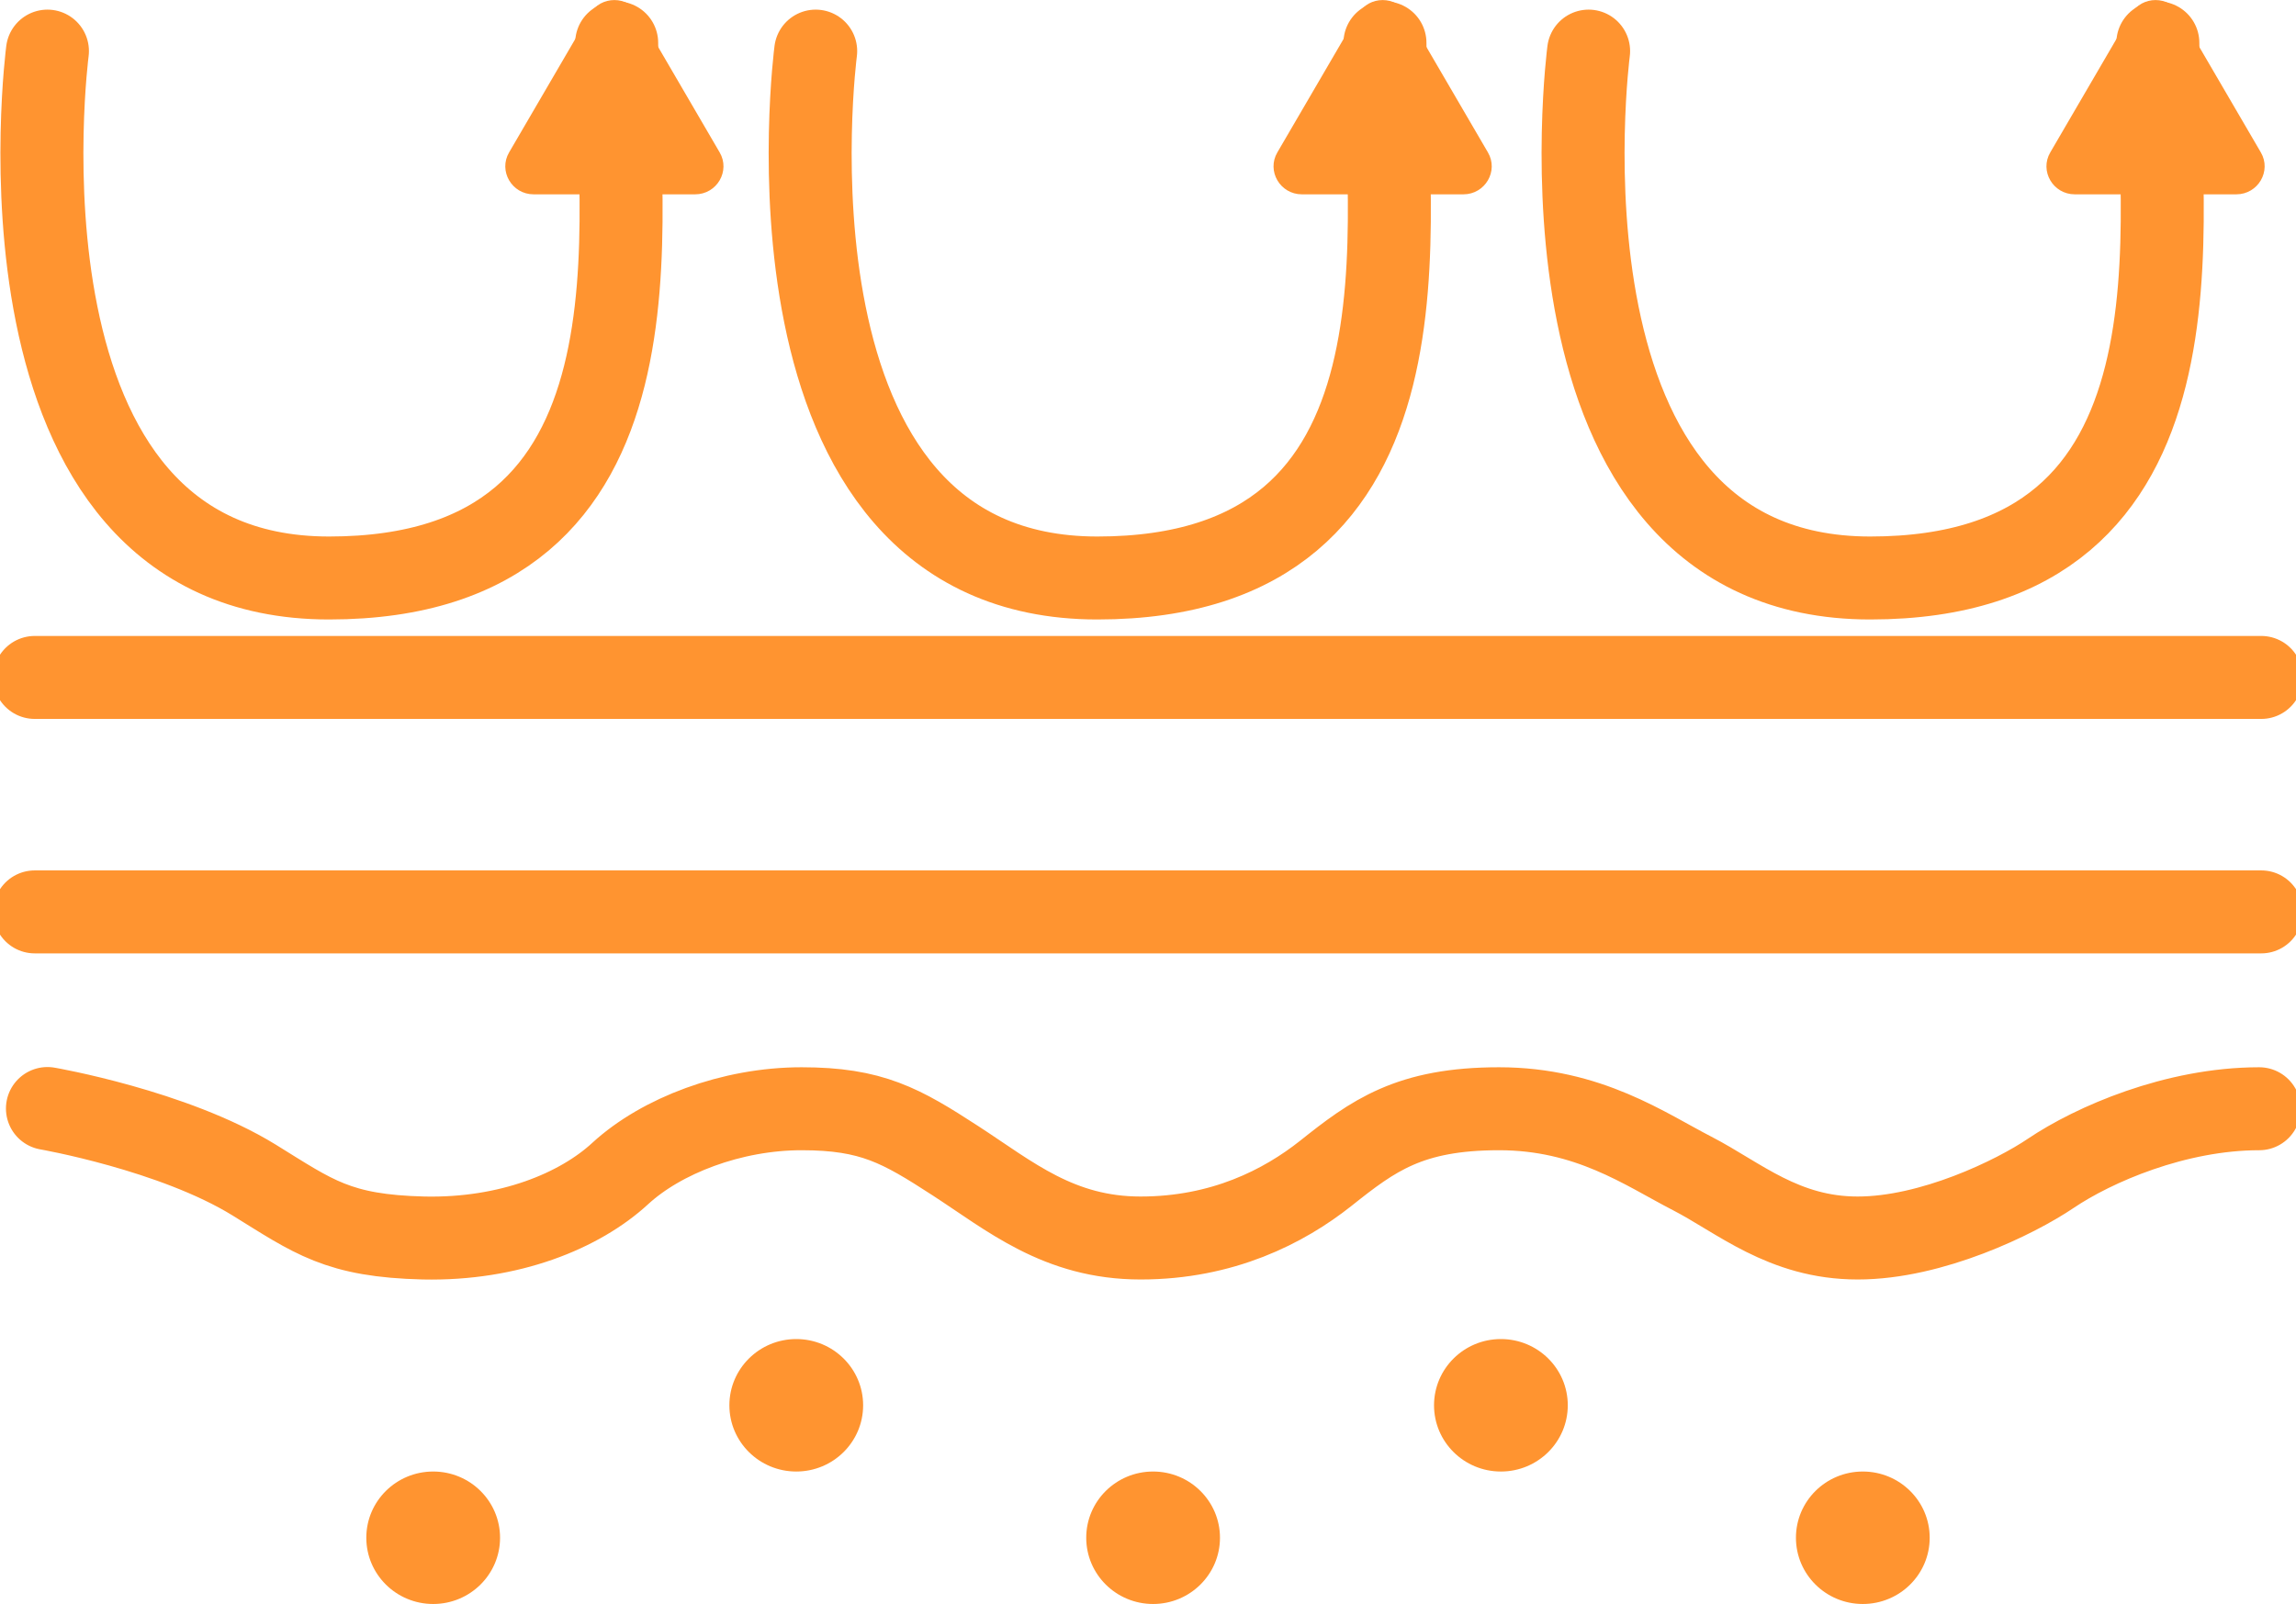
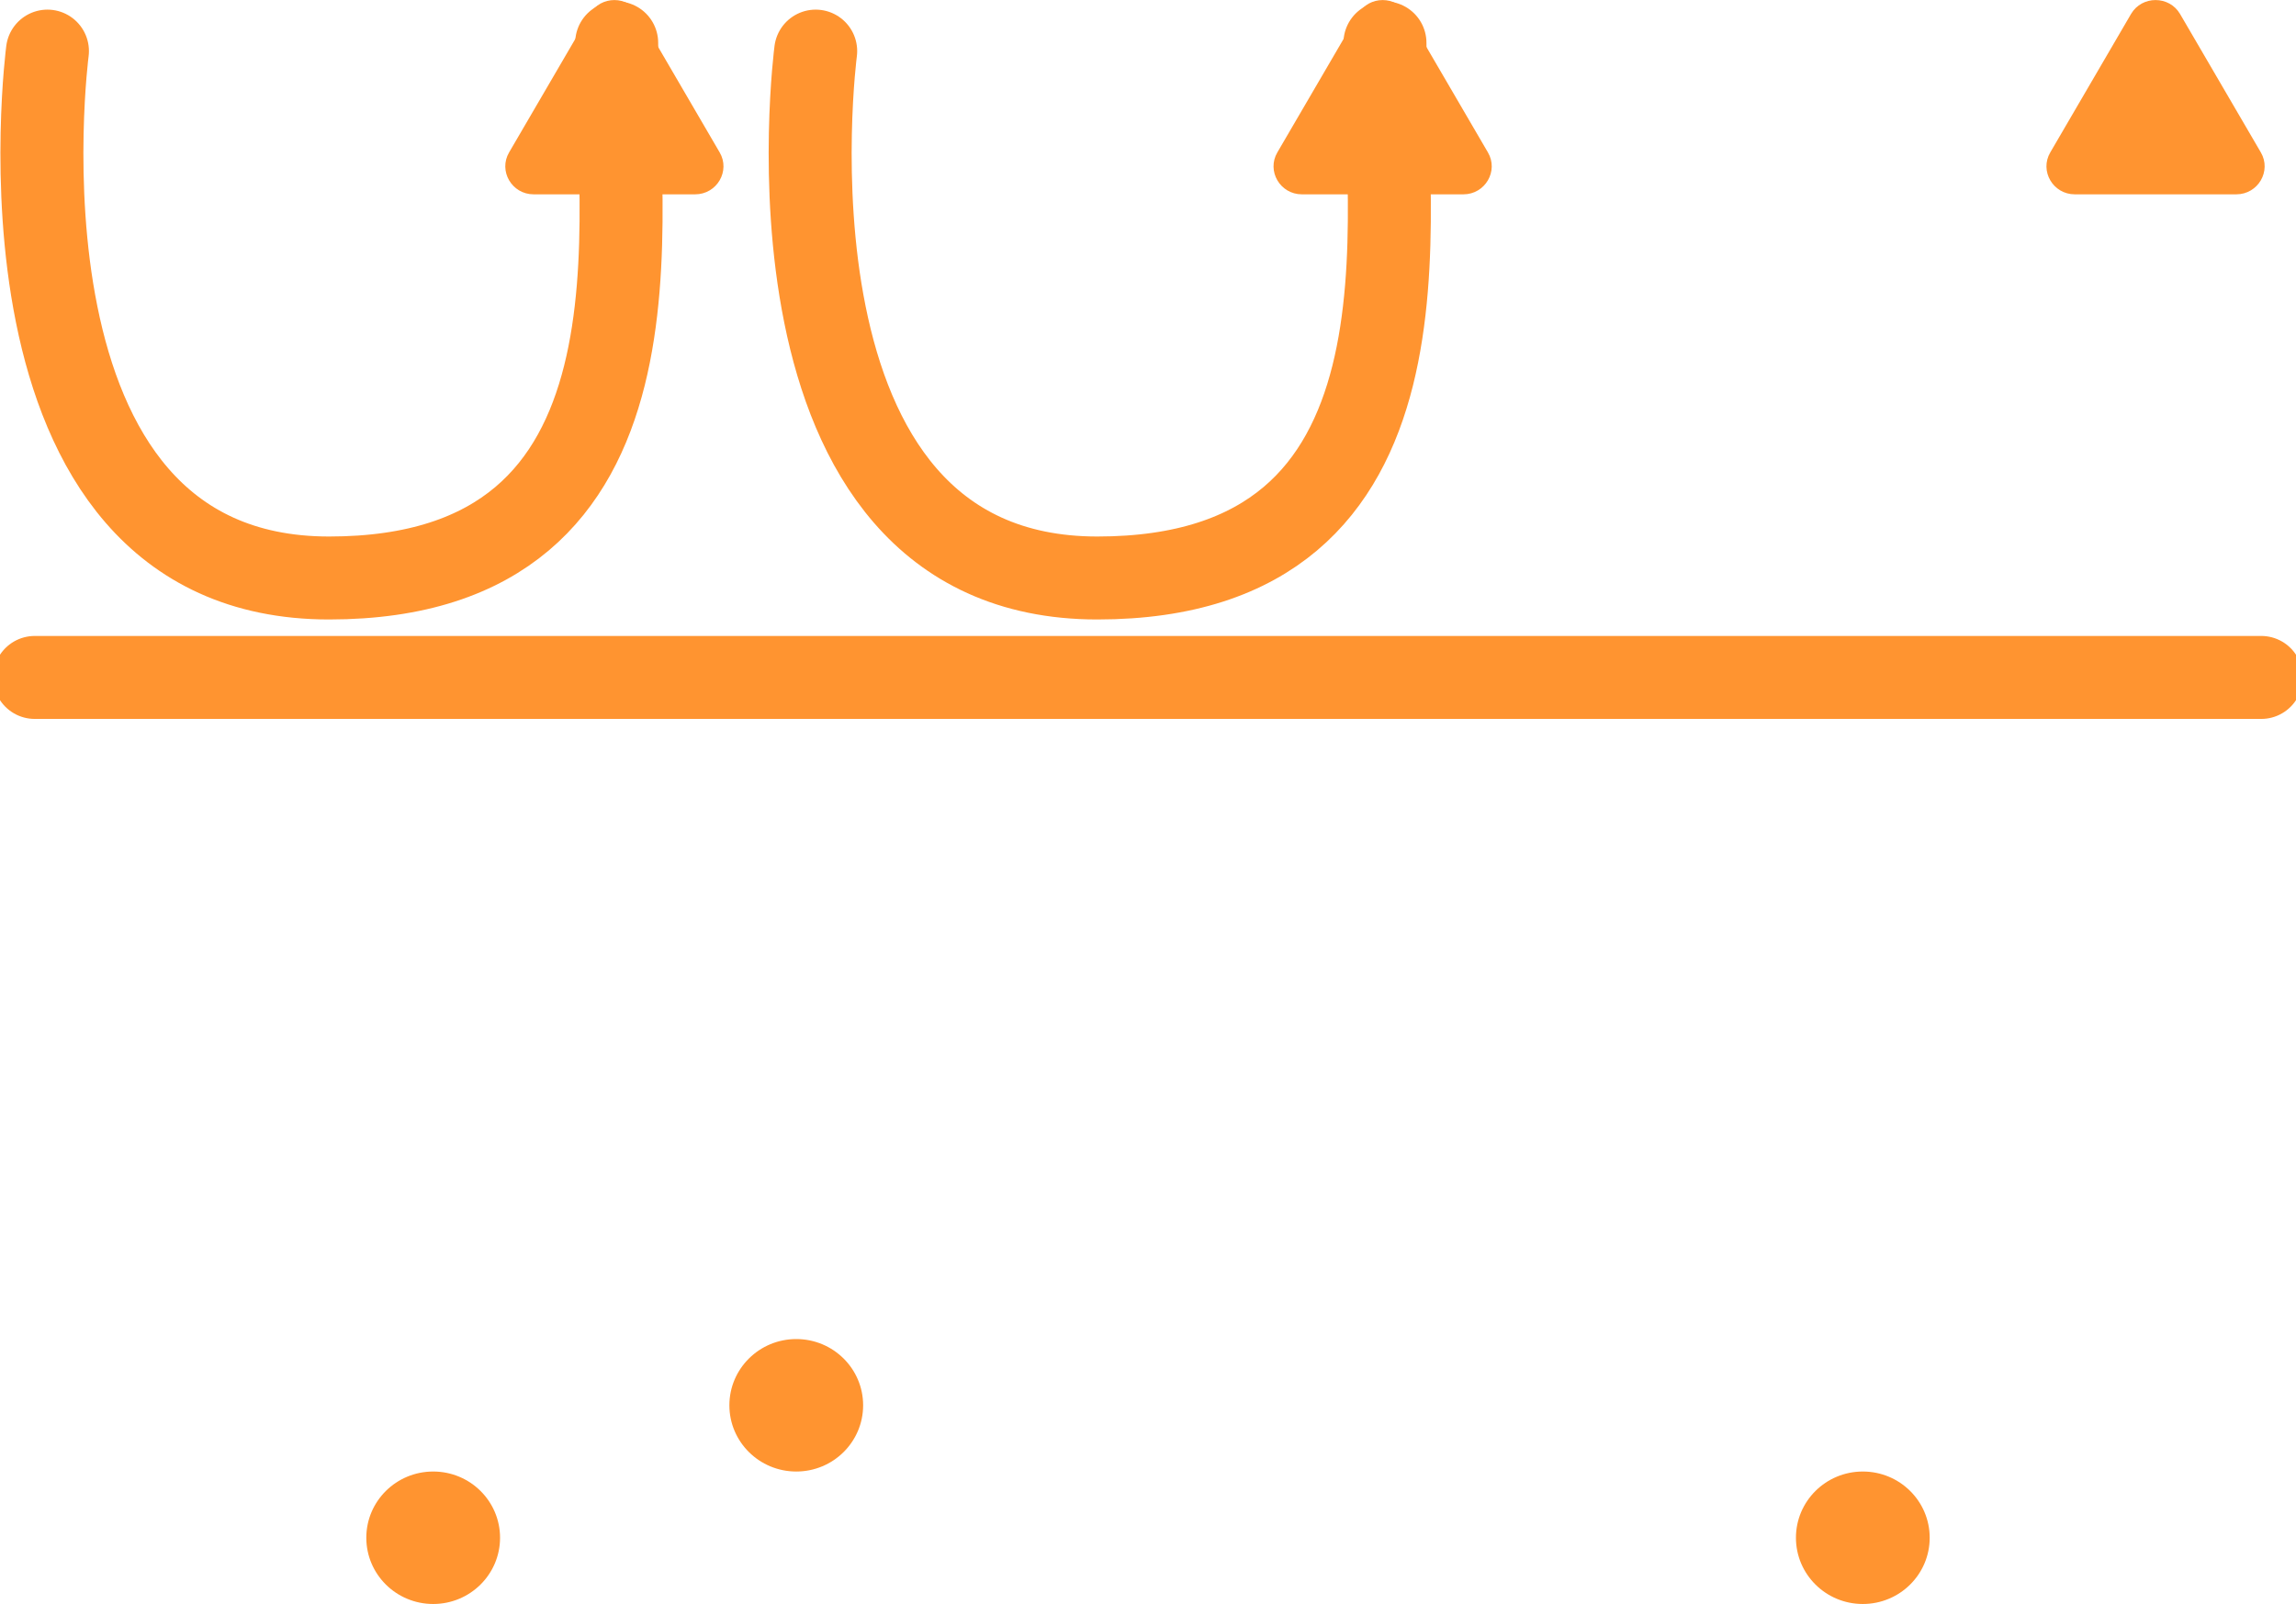
<svg xmlns="http://www.w3.org/2000/svg" width="83" height="58" viewBox="0 0 83 58" fill="none">
  <g clip-path="url(#clip0_1042_4417)">
    <path d="M1.715 1.848C1.715 1.848 -0.786 20.9 11.895 20.9C24.577 20.9 22.293 7.831 22.293 1.55" stroke="#FF9430" stroke-width="3" stroke-miterlimit="10" stroke-linecap="round" />
    <path d="M21.323 0.506L18.404 5.511C18.011 6.182 18.504 7.027 19.29 7.027H25.129C25.916 7.027 26.409 6.182 26.016 5.511L23.097 0.506C22.703 -0.166 21.716 -0.166 21.323 0.506Z" fill="#FF9430" />
    <path d="M29.487 1.848C29.487 1.848 26.986 20.9 39.668 20.9C52.349 20.9 50.066 7.831 50.066 1.55" stroke="#FF9430" stroke-width="3" stroke-linecap="round" stroke-linejoin="round" />
    <path d="M49.096 0.506L46.176 5.511C45.783 6.182 46.276 7.027 47.063 7.027H52.902C53.688 7.027 54.182 6.182 53.788 5.511L50.869 0.506C50.476 -0.166 49.489 -0.166 49.096 0.506Z" fill="#FF9430" />
-     <path d="M57.428 1.848C57.428 1.848 54.926 20.9 67.608 20.9C80.29 20.9 78.006 7.831 78.006 1.55" stroke="#FF9430" stroke-width="3" stroke-linecap="round" stroke-linejoin="round" />
    <path d="M77.036 0.506L74.117 5.511C73.723 6.182 74.217 7.027 75.003 7.027H80.842C81.629 7.027 82.122 6.182 81.729 5.511L78.809 0.506C78.416 -0.166 77.429 -0.166 77.036 0.506Z" fill="#FF9430" />
    <path d="M1.255 24.496H81.745" stroke="#FF9430" stroke-width="3" stroke-miterlimit="10" stroke-linecap="round" />
-     <path d="M1.255 32.974H81.745" stroke="#FF9430" stroke-width="3" stroke-miterlimit="10" stroke-linecap="round" />
-     <path d="M1.715 40.084C1.715 40.084 6.266 40.871 9.185 42.669C11.343 44.003 12.213 44.691 15.317 44.766C18.412 44.832 20.955 43.788 22.427 42.429C23.908 41.07 26.442 40.092 28.977 40.092C31.512 40.092 32.574 40.697 34.54 41.973C36.506 43.249 38.271 44.766 41.232 44.766C44.194 44.766 46.41 43.63 47.925 42.429C49.639 41.062 50.953 40.092 54.19 40.092C57.427 40.092 59.477 41.559 61.167 42.429C62.856 43.299 64.479 44.766 67.156 44.766C69.833 44.766 72.845 43.299 74.133 42.429C75.68 41.385 78.642 40.092 81.67 40.092" stroke="#FF9430" stroke-width="3" stroke-miterlimit="10" stroke-linecap="round" />
    <path d="M28.785 53.21C30.12 53.21 31.202 52.138 31.202 50.815C31.202 49.493 30.12 48.42 28.785 48.42C27.45 48.42 26.367 49.493 26.367 50.815C26.367 52.138 27.45 53.21 28.785 53.21Z" fill="#FF9430" />
-     <path d="M54.257 53.21C55.593 53.21 56.675 52.138 56.675 50.815C56.675 49.493 55.593 48.42 54.257 48.42C52.922 48.42 51.84 49.493 51.84 50.815C51.84 52.138 52.922 53.21 54.257 53.21Z" fill="#FF9430" />
-     <path d="M41.684 58C43.019 58 44.102 56.928 44.102 55.605C44.102 54.282 43.019 53.21 41.684 53.21C40.349 53.21 39.267 54.282 39.267 55.605C39.267 56.928 40.349 58 41.684 58Z" fill="#FF9430" />
    <path d="M67.34 58C68.676 58 69.758 56.928 69.758 55.605C69.758 54.282 68.676 53.21 67.34 53.21C66.005 53.21 64.923 54.282 64.923 55.605C64.923 56.928 66.005 58 67.34 58Z" fill="#FF9430" />
    <path d="M15.66 58C16.995 58 18.077 56.928 18.077 55.605C18.077 54.282 16.995 53.21 15.66 53.21C14.325 53.21 13.242 54.282 13.242 55.605C13.242 56.928 14.325 58 15.66 58Z" fill="#FF9430" />
  </g>
  <defs>
    <clipPath id="clip0_1042_4417">
      <rect width="83" height="58" fill="white" />
    </clipPath>
  </defs>
</svg>